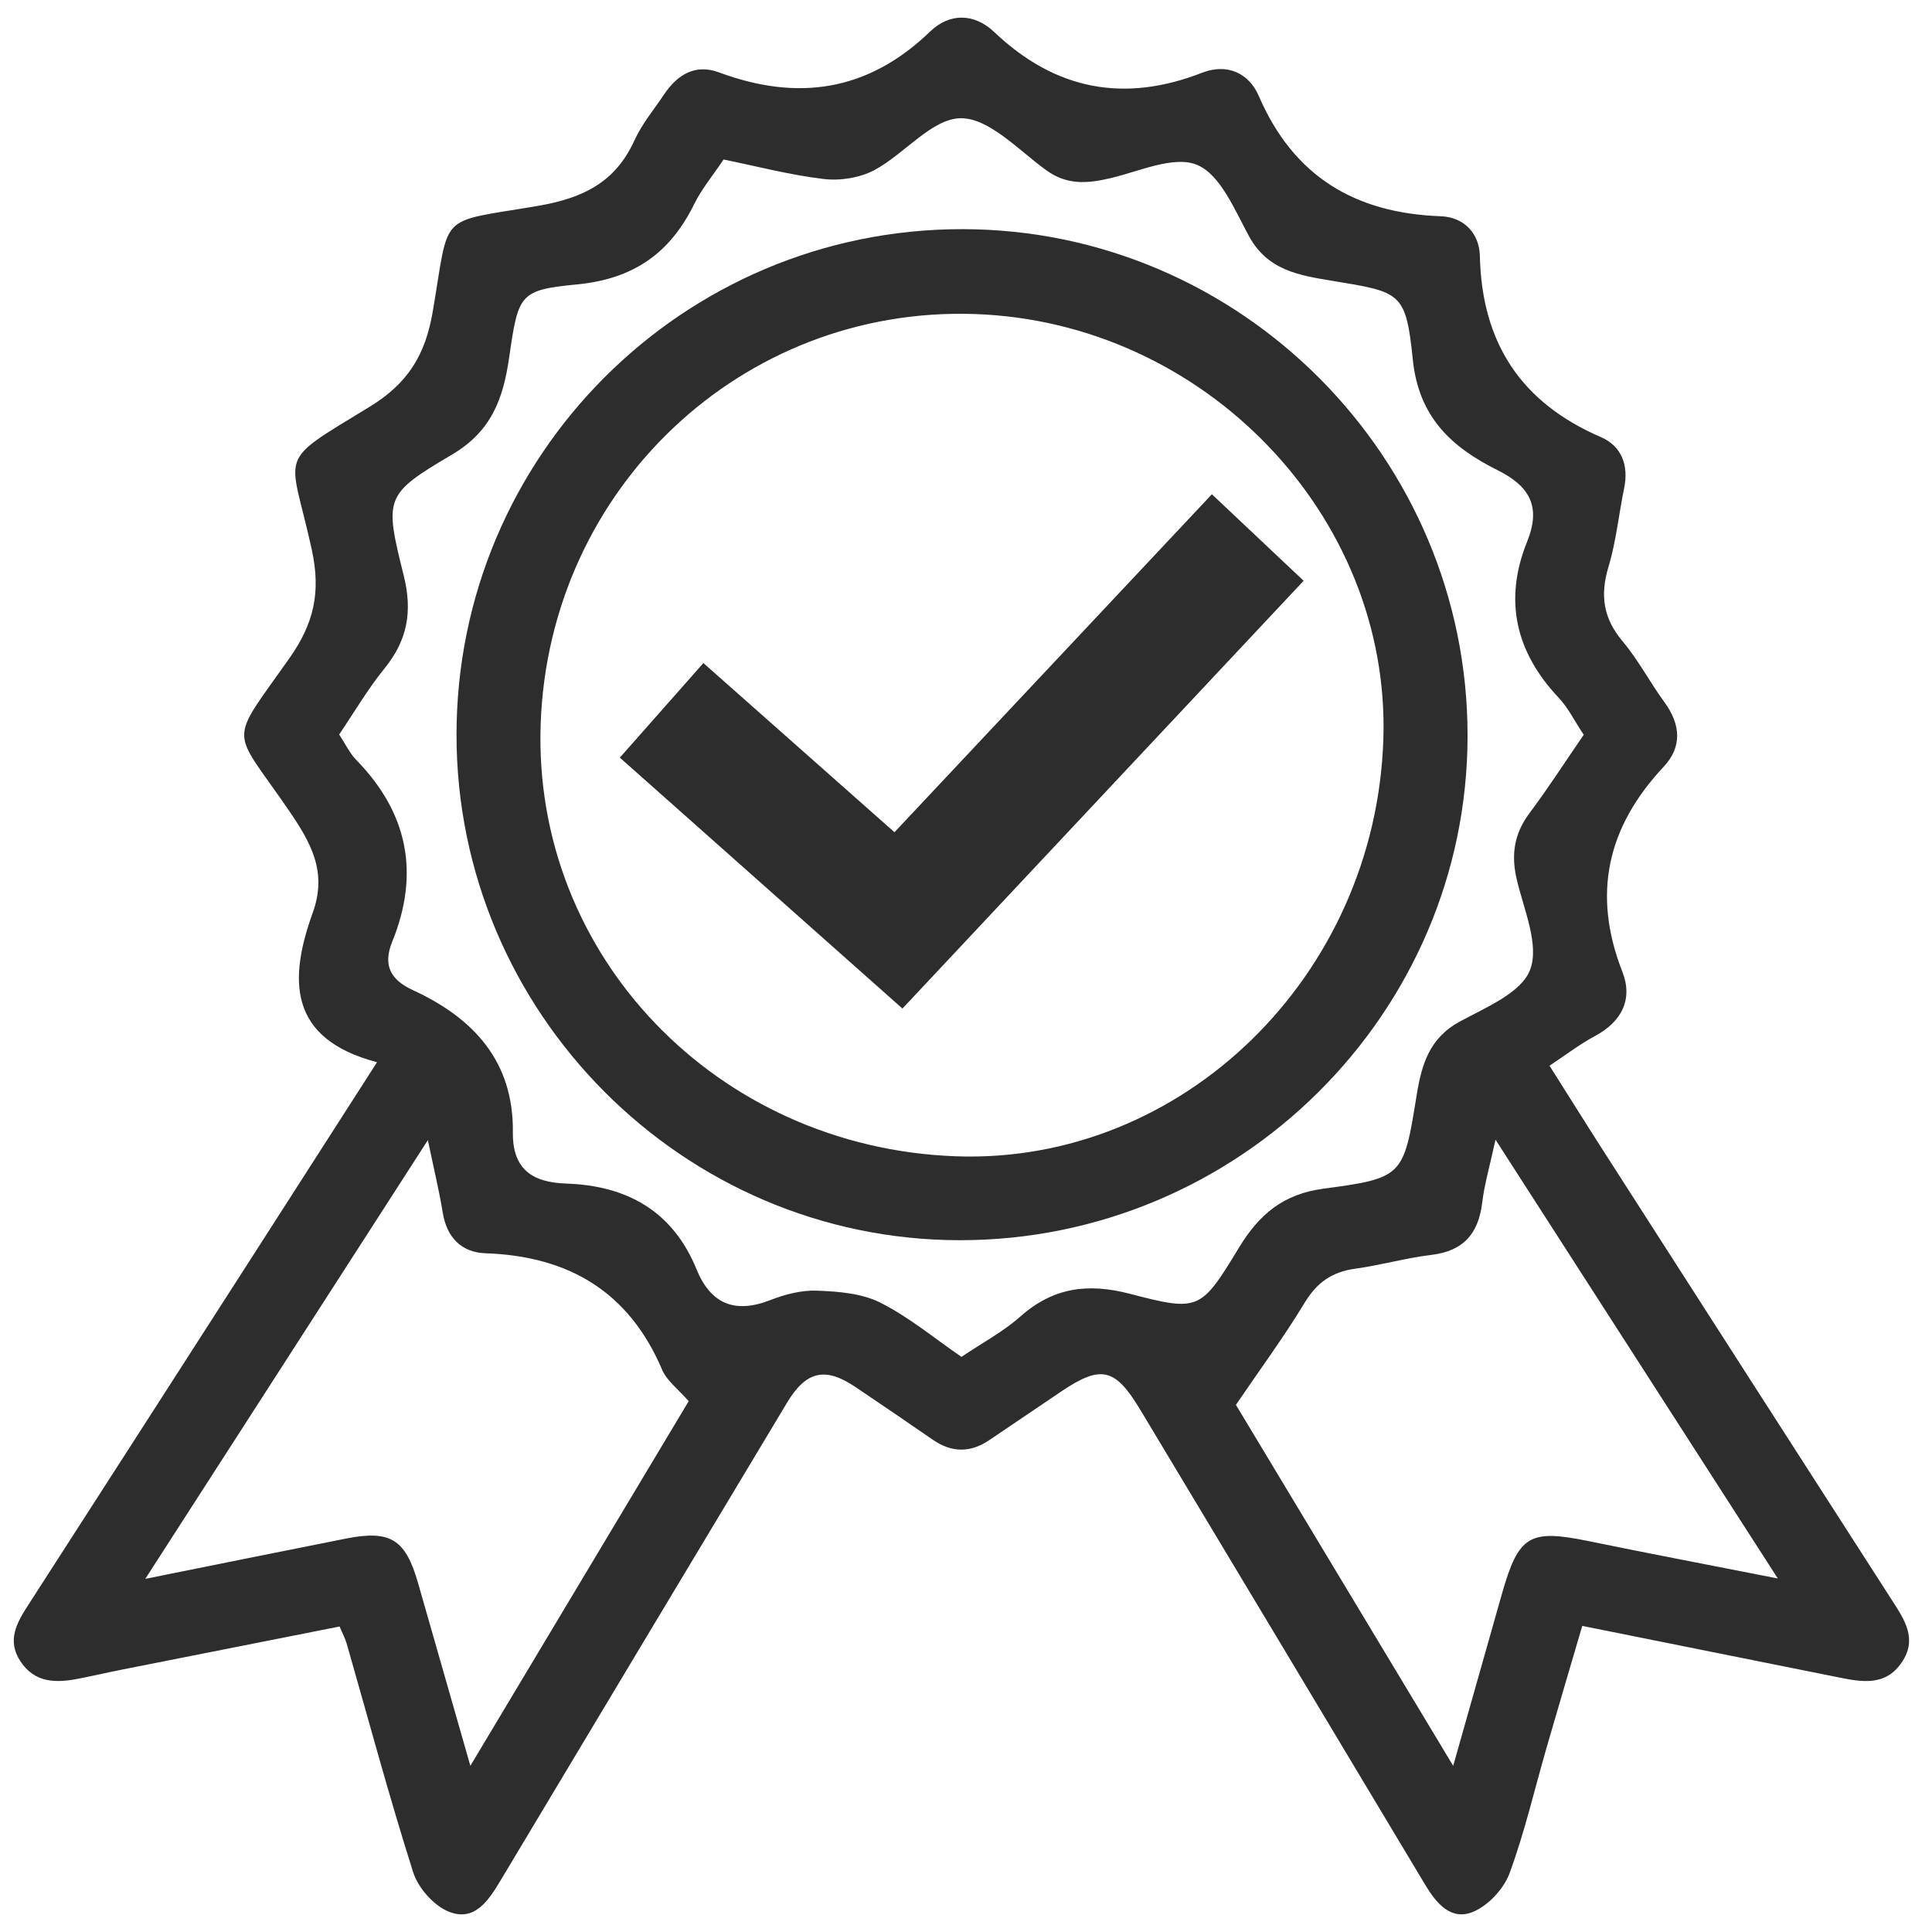
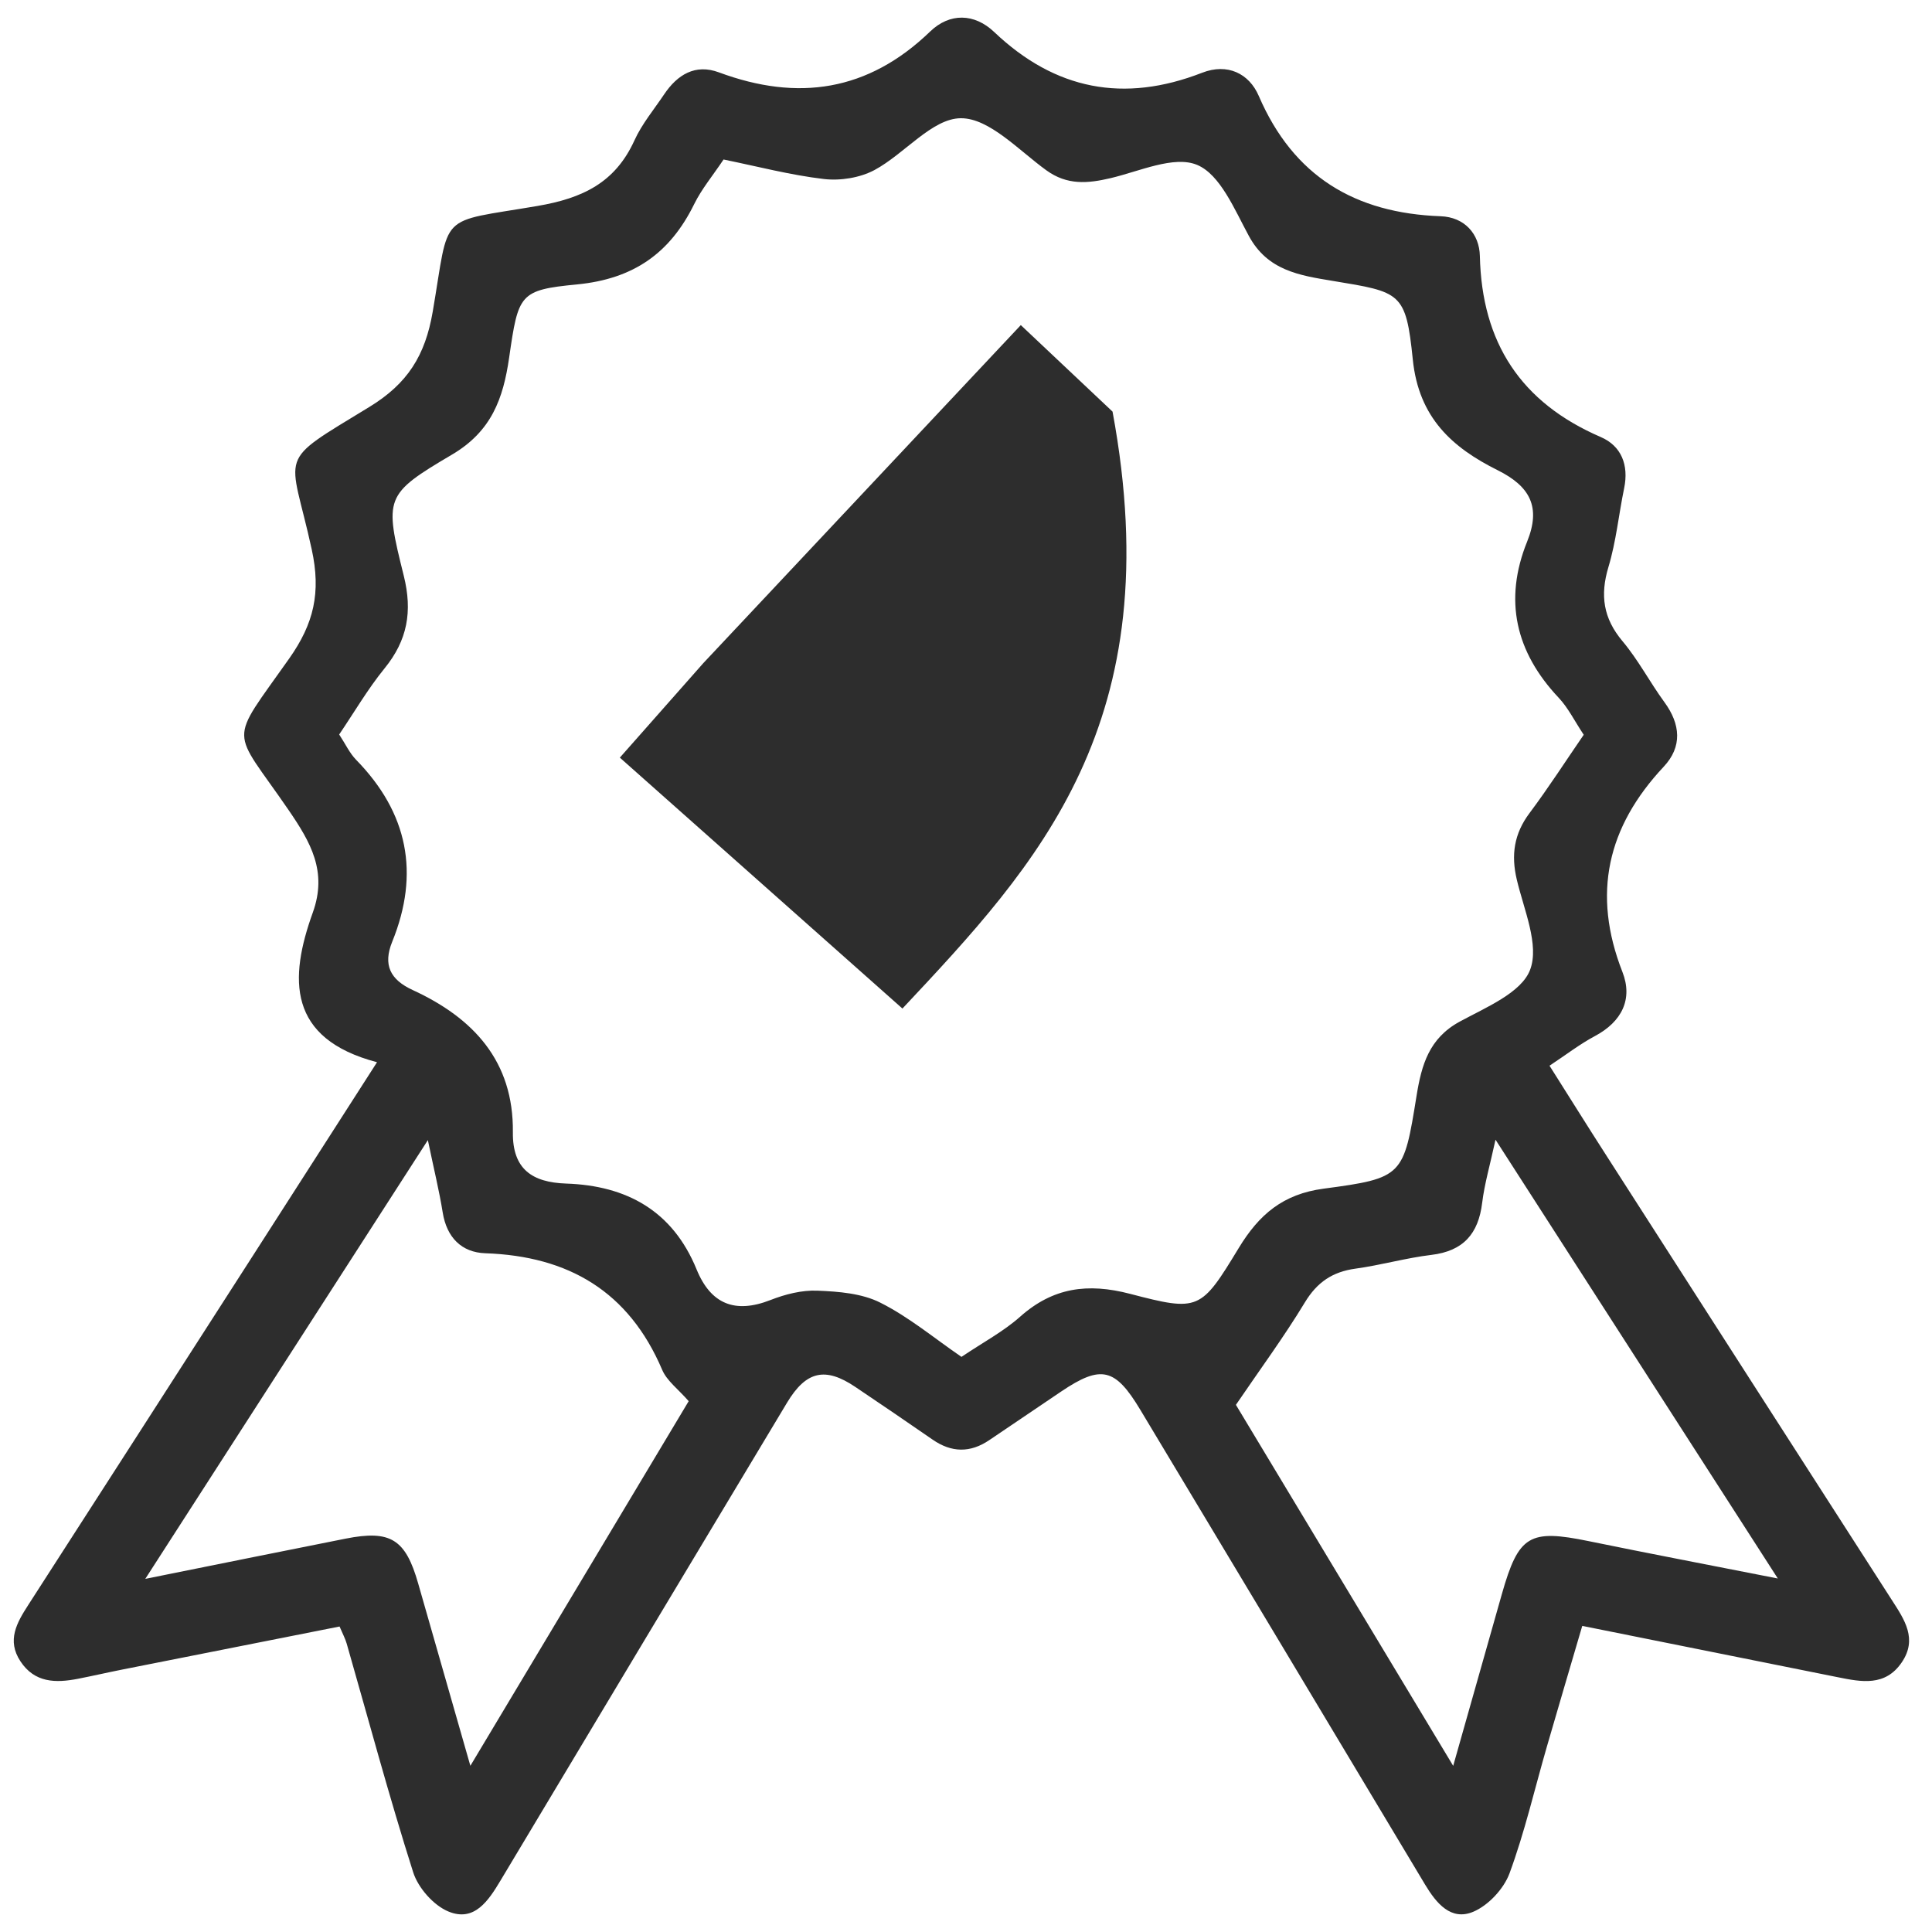
<svg xmlns="http://www.w3.org/2000/svg" version="1.1" id="Layer_1" x="0px" y="0px" width="41px" height="41px" viewBox="0 0 41 41" enable-background="new 0 0 41 41" xml:space="preserve">
  <g>
    <path fill="#2D2D2D" d="M8.001,22.542c-1.904-0.502-1.868-1.775-1.363-3.176c0.314-0.871-0.045-1.491-0.514-2.176   c-1.224-1.787-1.293-1.36,0.014-3.216c0.521-0.739,0.678-1.397,0.477-2.316C6.153,9.535,5.824,9.867,7.84,8.635   c0.809-0.494,1.184-1.09,1.343-2.02c0.368-2.147,0.08-1.878,2.222-2.244c0.96-0.164,1.65-0.494,2.059-1.392   c0.158-0.348,0.413-0.653,0.629-0.975c0.281-0.419,0.661-0.655,1.164-0.468c1.675,0.622,3.166,0.403,4.482-0.867   c0.416-0.401,0.94-0.388,1.359,0.01c1.295,1.231,2.754,1.511,4.413,0.865c0.538-0.21,0.997,0.016,1.202,0.492   c0.737,1.71,2.045,2.487,3.858,2.553c0.508,0.018,0.824,0.374,0.834,0.844c0.041,1.838,0.869,3.109,2.564,3.841   c0.441,0.19,0.599,0.596,0.498,1.086c-0.115,0.557-0.17,1.13-0.333,1.671c-0.181,0.601-0.111,1.09,0.299,1.577   c0.335,0.399,0.58,0.871,0.889,1.294c0.343,0.469,0.381,0.945-0.015,1.368c-1.198,1.278-1.526,2.698-0.877,4.355   c0.227,0.578-0.012,1.058-0.585,1.363c-0.318,0.169-0.606,0.393-0.962,0.628c0.407,0.643,0.789,1.256,1.179,1.863   c2.029,3.162,4.058,6.324,6.091,9.484c0.265,0.411,0.542,0.819,0.206,1.314c-0.351,0.518-0.858,0.417-1.359,0.316   c-1.783-0.358-3.566-0.716-5.422-1.089c-0.259,0.883-0.509,1.725-0.753,2.569c-0.259,0.896-0.469,1.81-0.791,2.683   c-0.122,0.329-0.449,0.68-0.77,0.815c-0.472,0.198-0.783-0.18-1.022-0.578c-2.011-3.36-4.027-6.716-6.042-10.073   c-0.534-0.89-0.831-0.961-1.677-0.392c-0.51,0.343-1.019,0.688-1.528,1.033c-0.405,0.275-0.803,0.268-1.205-0.011   c-0.543-0.376-1.089-0.747-1.637-1.116c-0.64-0.432-1.046-0.341-1.452,0.335c-2.028,3.377-4.054,6.755-6.077,10.135   c-0.257,0.429-0.555,0.889-1.106,0.662c-0.317-0.13-0.644-0.502-0.75-0.834c-0.51-1.604-0.946-3.232-1.41-4.85   c-0.03-0.106-0.084-0.204-0.152-0.365c-1.546,0.306-3.083,0.61-4.618,0.915c-0.313,0.062-0.623,0.134-0.936,0.195   c-0.47,0.091-0.916,0.087-1.218-0.371c-0.294-0.445-0.077-0.819,0.165-1.195c1.591-2.469,3.179-4.94,4.767-7.412   C6.213,25.33,7.059,24.01,8.001,22.542z M20.404,28.795c0.458-0.309,0.89-0.537,1.244-0.852c0.698-0.621,1.435-0.72,2.333-0.486   c1.463,0.382,1.502,0.353,2.308-0.974c0.43-0.708,0.936-1.143,1.802-1.258c1.688-0.224,1.696-0.267,1.971-1.974   c0.106-0.654,0.265-1.216,0.914-1.57c0.553-0.301,1.31-0.611,1.495-1.1c0.2-0.528-0.131-1.274-0.282-1.913   c-0.125-0.527-0.058-0.975,0.27-1.413c0.405-0.541,0.771-1.111,1.15-1.662c-0.198-0.298-0.331-0.573-0.531-0.785   c-0.916-0.971-1.171-2.073-0.67-3.314c0.297-0.735,0.063-1.172-0.625-1.515c-0.964-0.48-1.675-1.114-1.801-2.347   c-0.147-1.438-0.254-1.432-1.706-1.672c-0.704-0.116-1.379-0.22-1.775-0.956C26.2,4.45,25.896,3.704,25.404,3.499   c-0.49-0.204-1.222,0.137-1.838,0.282c-0.485,0.114-0.92,0.152-1.361-0.167c-0.586-0.424-1.212-1.109-1.816-1.105   c-0.61,0.005-1.192,0.756-1.83,1.099c-0.308,0.165-0.725,0.232-1.075,0.191c-0.716-0.084-1.42-0.27-2.129-0.414   c-0.226,0.339-0.464,0.623-0.623,0.946c-0.513,1.044-1.289,1.589-2.488,1.705C11.019,6.154,11,6.243,10.805,7.588   c-0.126,0.871-0.373,1.564-1.214,2.06c-1.435,0.847-1.435,0.911-1.022,2.572c0.188,0.757,0.078,1.367-0.409,1.965   c-0.356,0.438-0.643,0.931-0.962,1.402c0.133,0.202,0.221,0.396,0.361,0.539c1.097,1.123,1.354,2.407,0.764,3.86   c-0.198,0.489-0.045,0.803,0.435,1.024c1.286,0.592,2.144,1.508,2.126,3.02c-0.009,0.78,0.408,1.062,1.13,1.087   c1.286,0.043,2.261,0.579,2.769,1.822c0.301,0.737,0.816,0.944,1.567,0.65c0.313-0.123,0.667-0.213,0.998-0.199   c0.45,0.018,0.943,0.057,1.333,0.254C19.286,27.947,19.818,28.393,20.404,28.795z M30.839,37.474c0.37-1.306,0.7-2.476,1.033-3.646   c0.356-1.252,0.585-1.381,1.846-1.122c1.28,0.263,2.564,0.507,4.01,0.792c-2.036-3.164-3.975-6.179-5.991-9.312   c-0.118,0.544-0.234,0.938-0.283,1.339c-0.08,0.66-0.402,1.025-1.079,1.106c-0.541,0.065-1.072,0.218-1.612,0.292   c-0.485,0.067-0.811,0.286-1.071,0.715c-0.443,0.732-0.952,1.422-1.464,2.175C27.718,32.289,29.242,34.82,30.839,37.474z    M9.08,24.195c-2.02,3.137-3.964,6.155-5.997,9.311c1.538-0.309,2.895-0.585,4.253-0.854c0.954-0.189,1.271,0.013,1.539,0.954   c0.354,1.242,0.71,2.483,1.107,3.867c1.603-2.677,3.127-5.223,4.633-7.738c-0.22-0.254-0.463-0.43-0.563-0.666   c-0.708-1.662-1.986-2.412-3.752-2.473c-0.504-0.017-0.82-0.335-0.905-0.865C9.321,25.27,9.208,24.813,9.08,24.195z" />
-     <path fill="#2D2D2D" d="M9.688,15.597C9.687,9.668,14.495,4.86,20.421,4.863c5.904,0.003,10.729,4.843,10.723,10.757   c-0.006,5.893-4.857,10.706-10.783,10.699C14.492,26.313,9.689,21.488,9.688,15.597z M29.357,15.684   c0.153-4.748-3.807-8.861-8.685-9.02c-4.931-0.162-9.02,3.703-9.198,8.695c-0.175,4.915,3.735,8.992,8.805,9.179   C25.092,24.715,29.196,20.713,29.357,15.684z" />
-     <path fill="#2D2D2D" d="M19.151,21.403c-2.018-1.792-3.985-3.539-5.997-5.325c0.602-0.682,1.168-1.322,1.773-2.007   c1.354,1.199,2.675,2.368,4.055,3.59c2.253-2.399,4.485-4.776,6.736-7.172c0.668,0.63,1.279,1.206,1.947,1.836   C24.835,15.343,22.026,18.338,19.151,21.403z" />
+     <path fill="#2D2D2D" d="M19.151,21.403c-2.018-1.792-3.985-3.539-5.997-5.325c0.602-0.682,1.168-1.322,1.773-2.007   c2.253-2.399,4.485-4.776,6.736-7.172c0.668,0.63,1.279,1.206,1.947,1.836   C24.835,15.343,22.026,18.338,19.151,21.403z" />
  </g>
</svg>